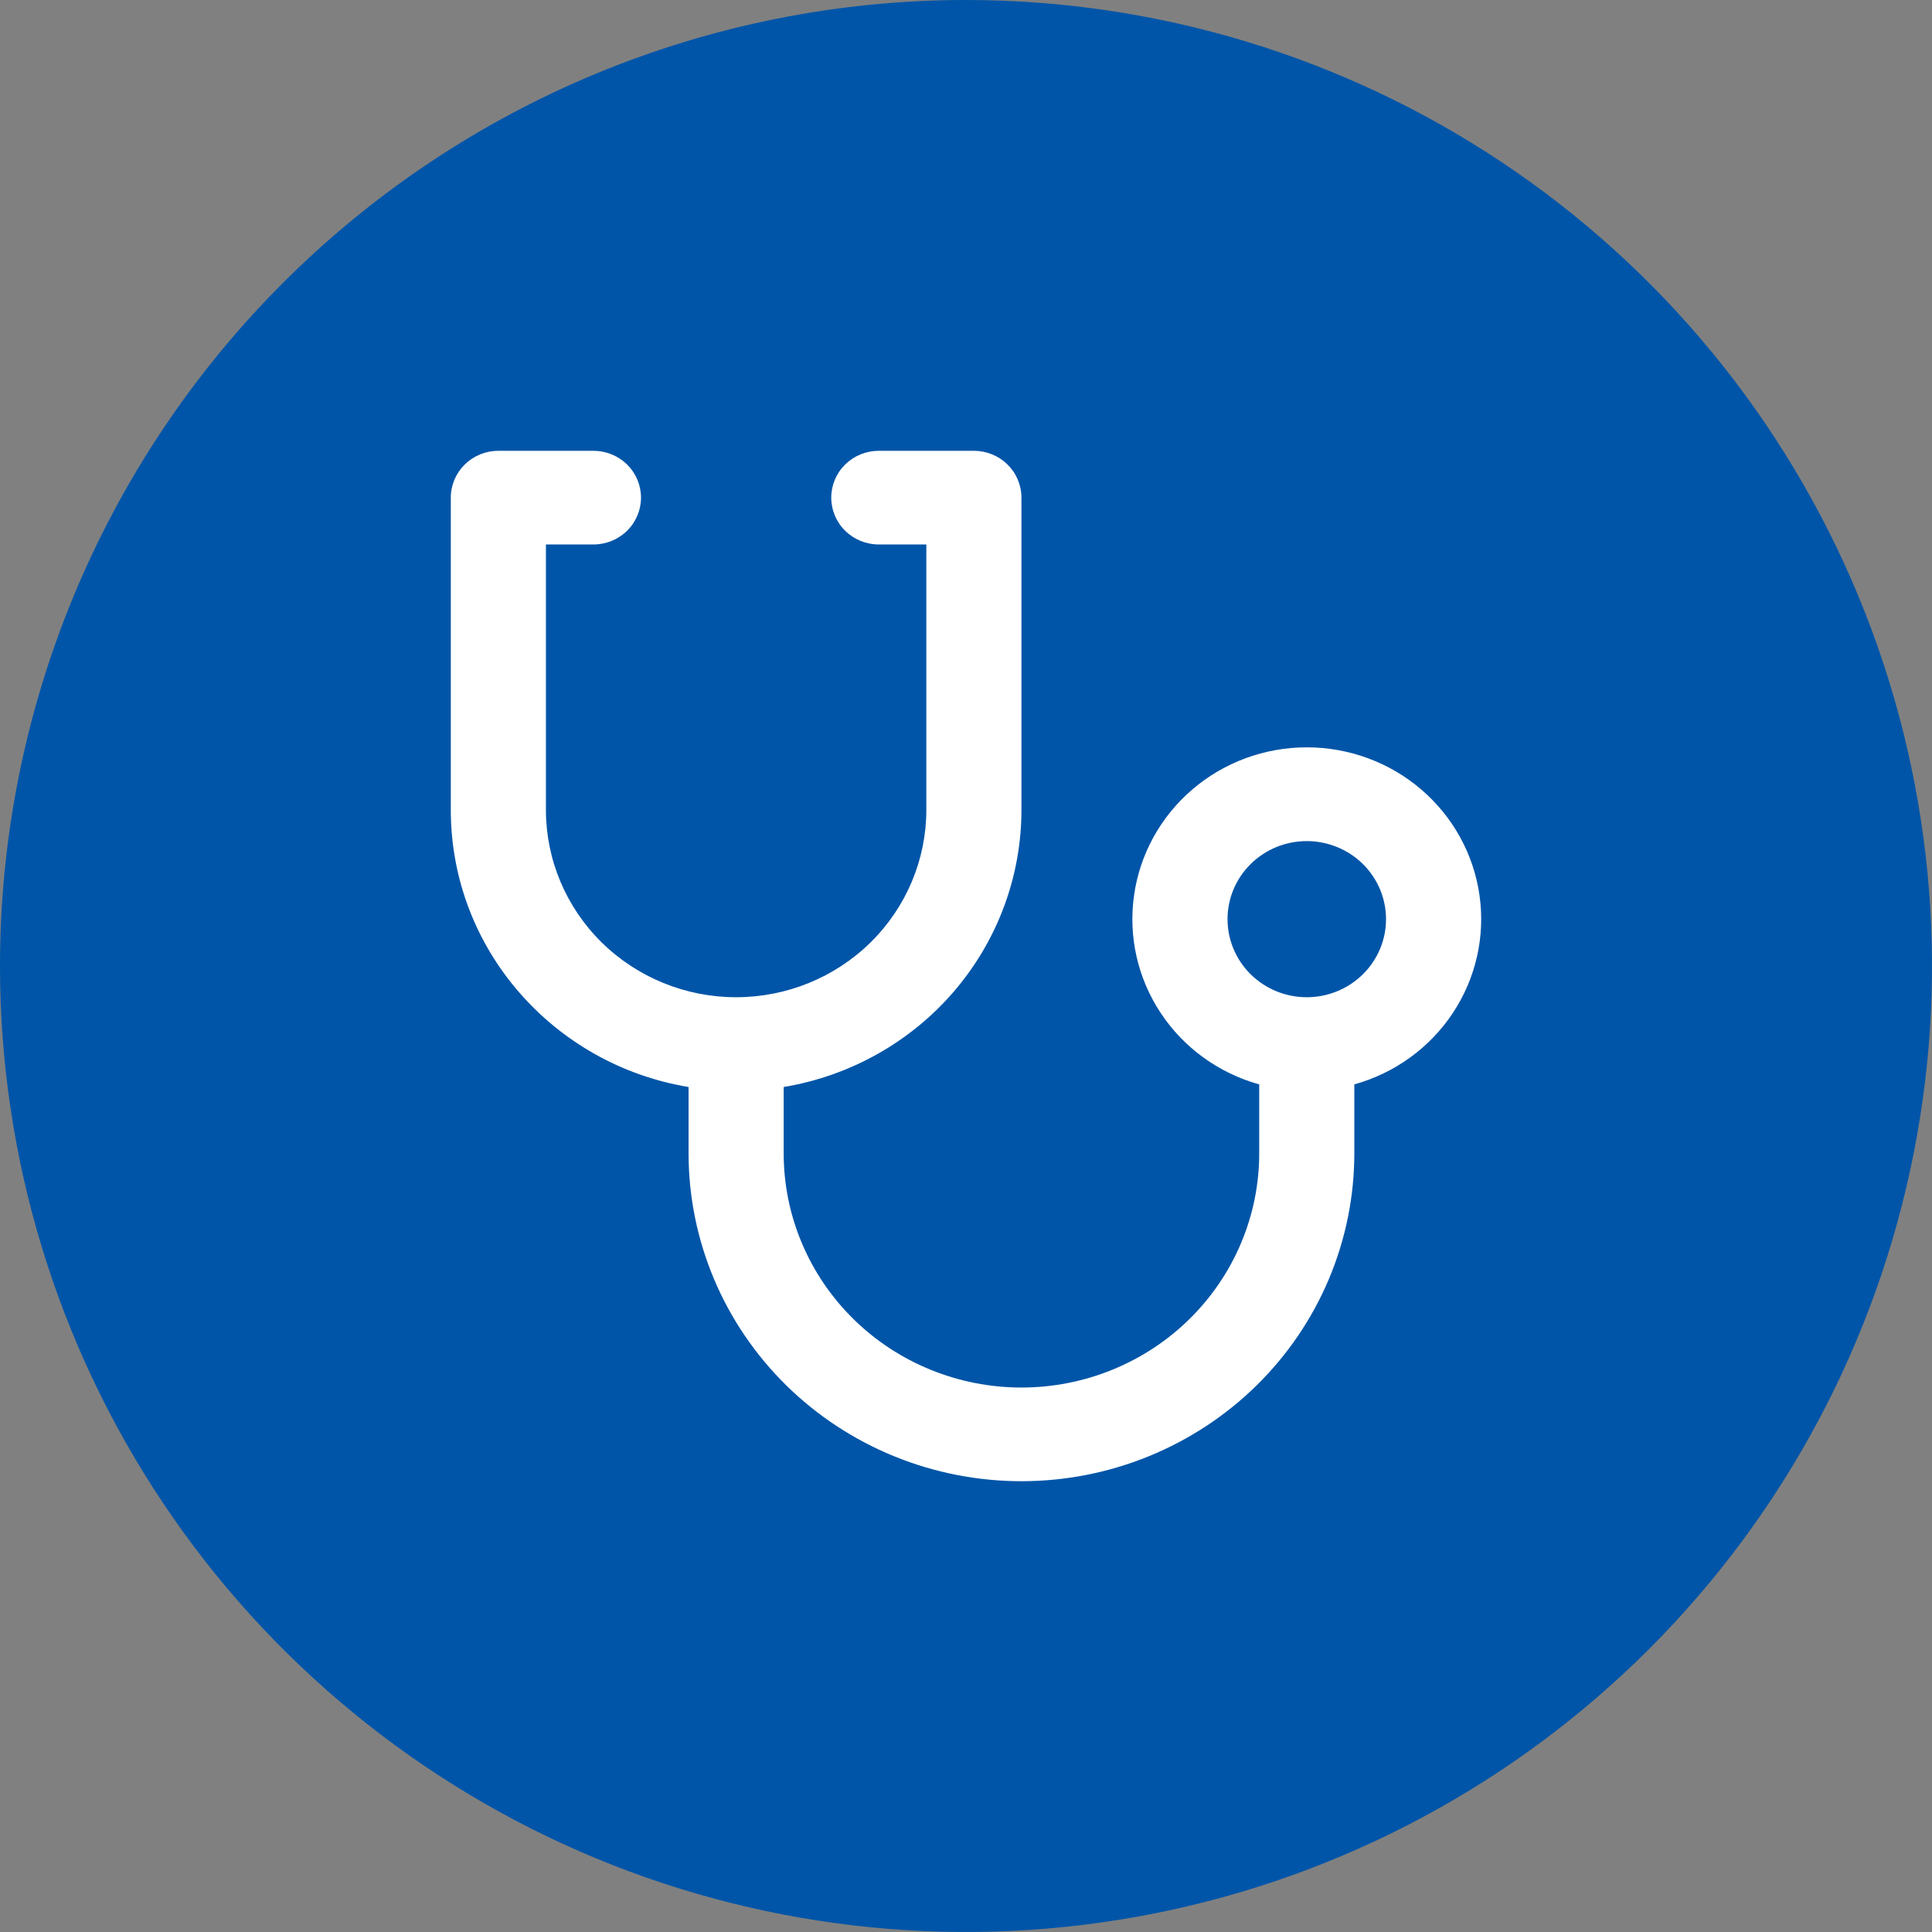
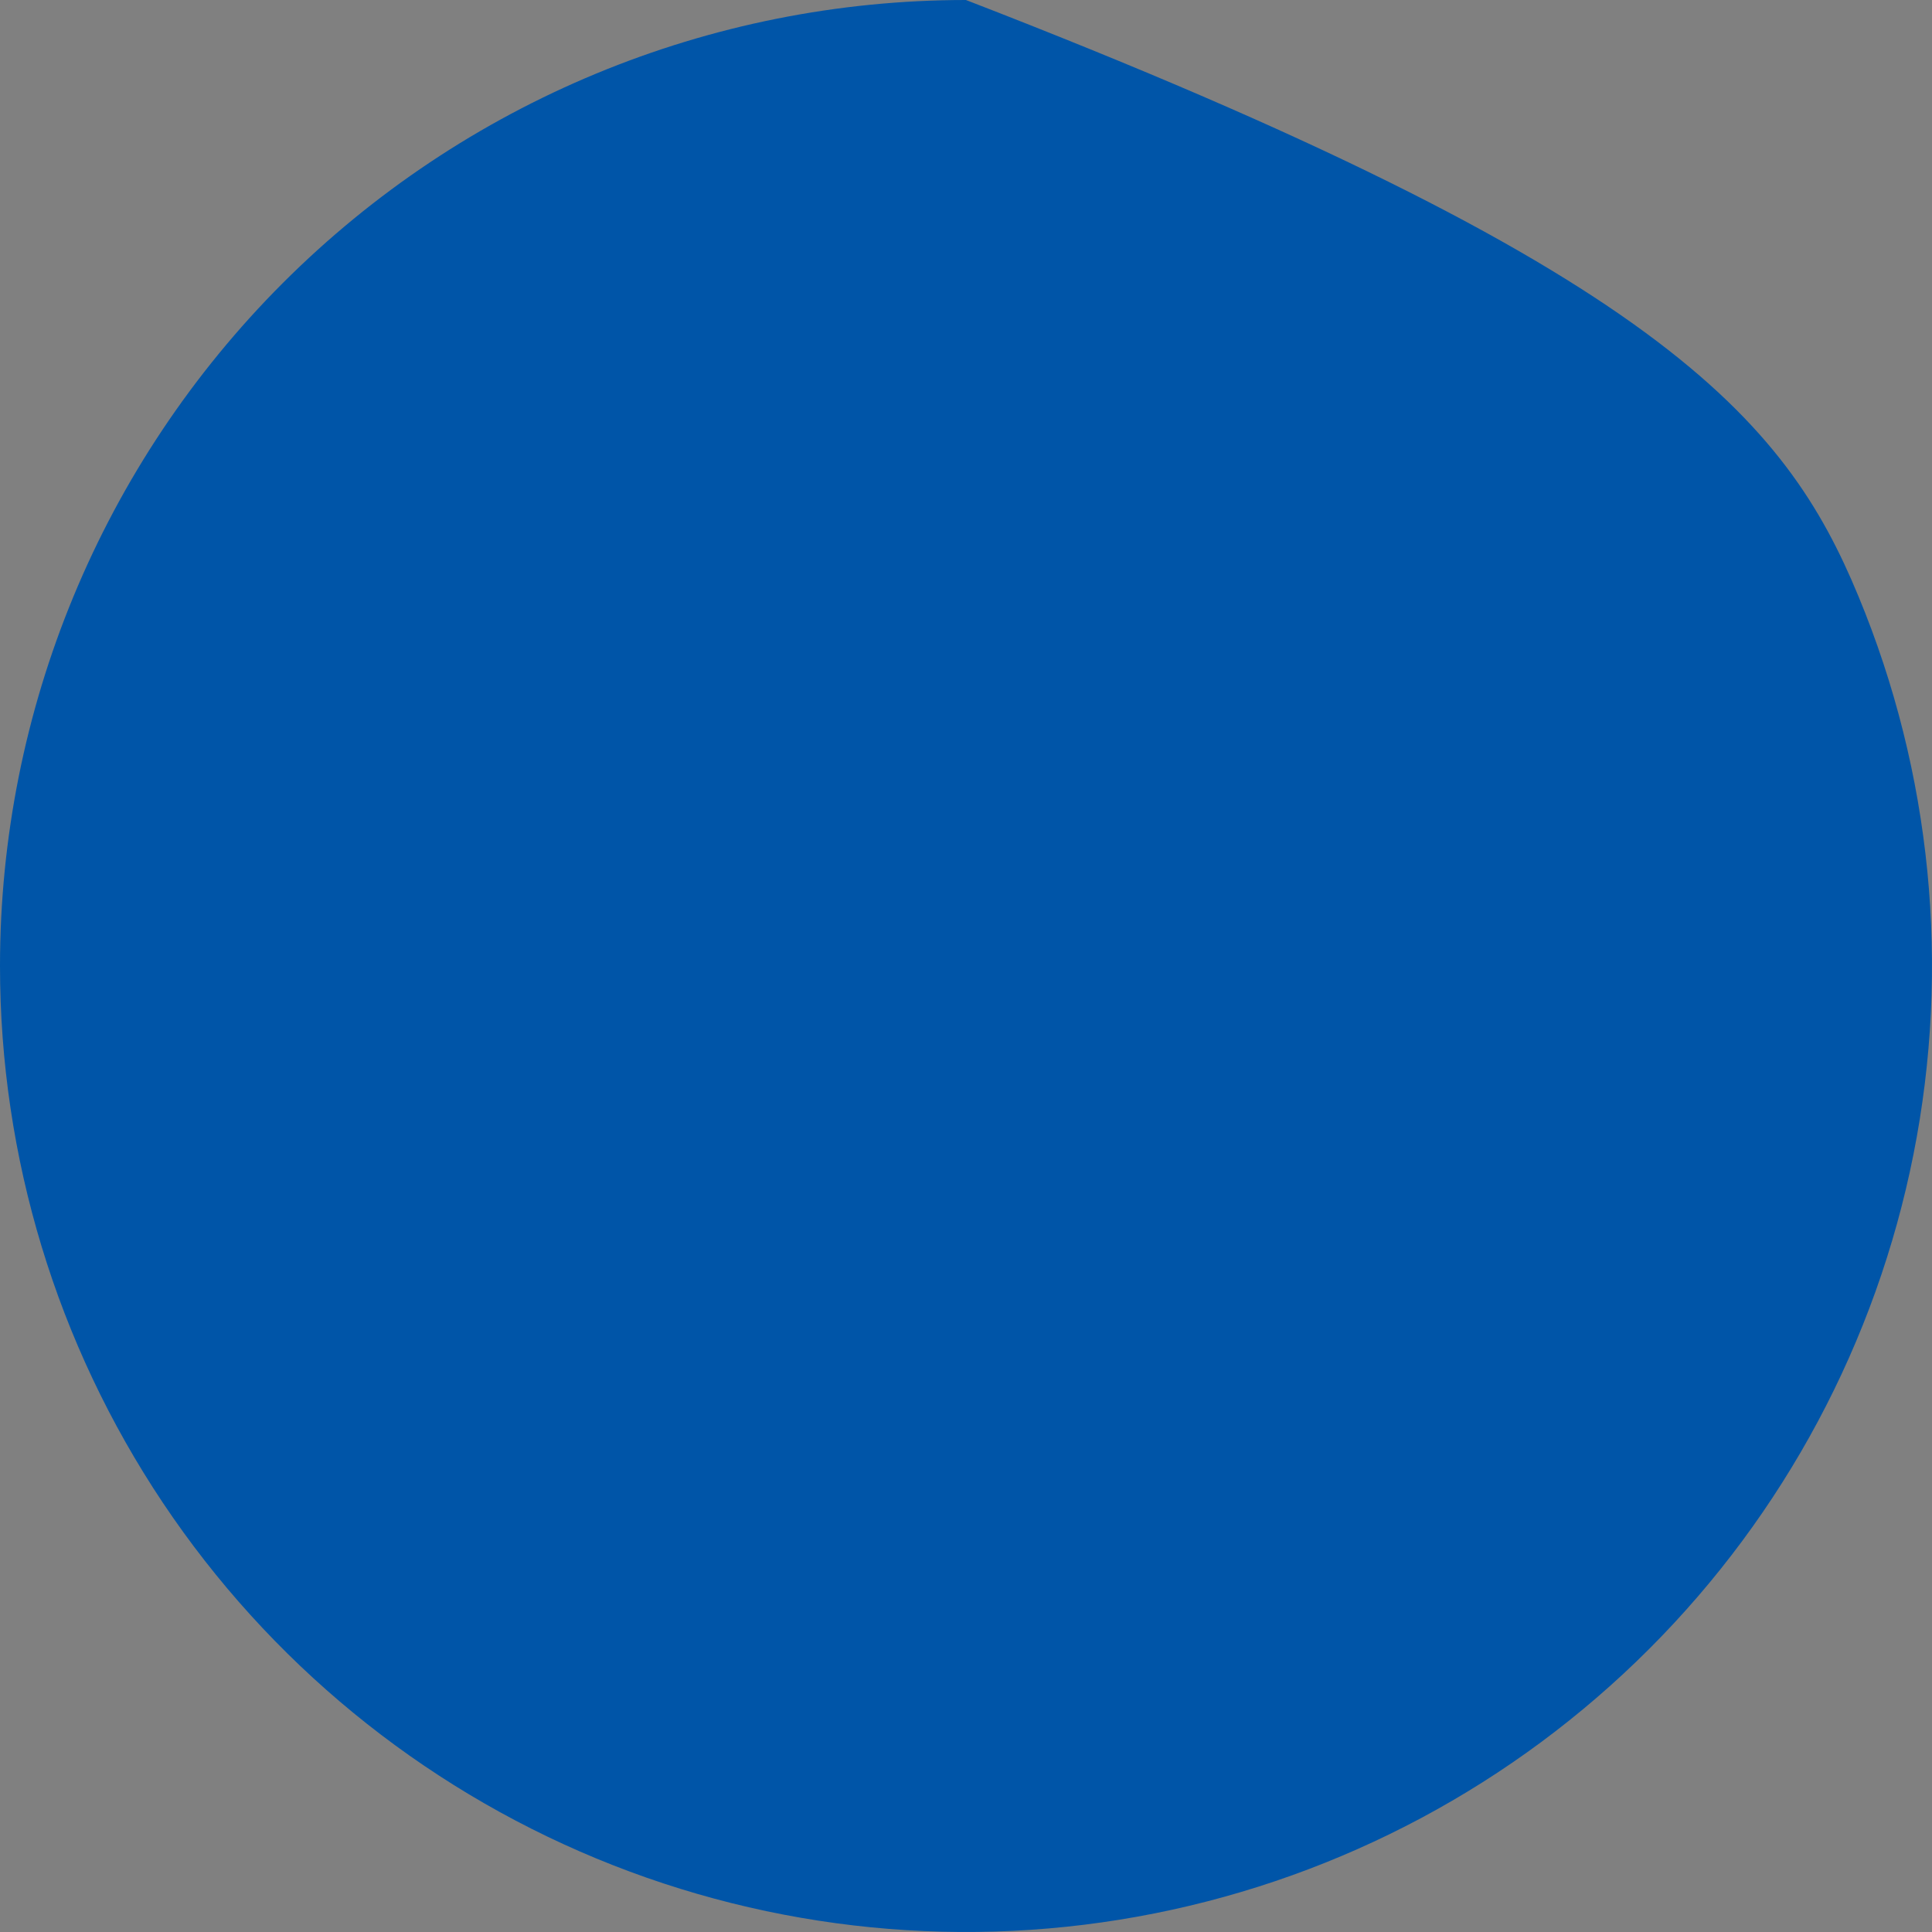
<svg xmlns="http://www.w3.org/2000/svg" width="60" height="60" viewBox="0 0 60 60" fill="none">
  <rect x="0" y="0" width="60" height="60" fill="#808080" stroke="none" />
-   <path fill-rule="evenodd" clip-rule="evenodd" d="M29.998 6.76775e-08C35.931 -0 41.732 1.759 46.666 5.055C51.599 8.351 55.445 13.036 57.716 18.518C59.987 24 60.581 30.032 59.424 35.852C58.267 41.671 55.409 47.017 51.214 51.212C47.018 55.408 41.673 58.266 35.853 59.423C30.034 60.581 24.002 59.987 18.52 57.717C13.038 55.446 8.353 51.601 5.056 46.667C1.76 41.734 1.33793e-08 35.934 0 30C-1.79401e-08 22.044 3.16 14.414 8.786 8.787C14.412 3.161 22.042 0.001 29.998 6.76775e-08Z" fill="#0055A8" />
-   <path d="M15.477 14C15.085 14 14.71 14.153 14.433 14.426C14.156 14.699 14 15.069 14 15.454V25.151C14 29.476 17.194 33.064 21.384 33.758V35.818C21.384 37.155 21.652 38.479 22.171 39.715C22.691 40.95 23.452 42.072 24.412 43.018C25.372 43.963 26.512 44.713 27.766 45.225C29.02 45.737 30.364 46 31.722 46C33.08 46 34.424 45.737 35.678 45.225C36.932 44.713 38.072 43.963 39.032 43.018C39.992 42.072 40.753 40.95 41.273 39.715C41.792 38.479 42.06 37.155 42.06 35.818V33.677C43.318 33.326 44.404 32.539 45.119 31.46C45.834 30.382 46.128 29.085 45.948 27.81C45.769 26.534 45.126 25.366 44.14 24.52C43.154 23.674 41.891 23.209 40.583 23.209C39.275 23.209 38.012 23.674 37.026 24.52C36.04 25.366 35.397 26.534 35.218 27.81C35.038 29.085 35.332 30.382 36.047 31.46C36.761 32.539 37.848 33.326 39.106 33.677V35.818C39.106 36.773 38.915 37.719 38.544 38.601C38.173 39.484 37.629 40.285 36.943 40.961C36.258 41.636 35.444 42.172 34.548 42.537C33.652 42.903 32.692 43.091 31.722 43.091C30.752 43.091 29.792 42.903 28.896 42.537C28 42.172 27.186 41.636 26.501 40.961C25.815 40.285 25.271 39.484 24.9 38.601C24.529 37.719 24.338 36.773 24.338 35.818V33.758C26.403 33.414 28.277 32.361 29.629 30.786C30.98 29.21 31.722 27.214 31.722 25.151V15.454C31.722 15.069 31.566 14.699 31.289 14.426C31.012 14.153 30.637 14 30.245 14H27.291C26.9 14 26.524 14.153 26.247 14.426C25.97 14.699 25.815 15.069 25.815 15.454C25.815 15.84 25.97 16.21 26.247 16.483C26.524 16.756 26.9 16.909 27.291 16.909H28.768V25.151C28.768 26.695 28.146 28.174 27.038 29.266C25.93 30.357 24.428 30.97 22.861 30.97C21.294 30.97 19.792 30.357 18.684 29.266C17.576 28.174 16.954 26.695 16.954 25.151V16.909H18.43C18.822 16.909 19.198 16.756 19.475 16.483C19.752 16.21 19.907 15.84 19.907 15.454C19.907 15.069 19.752 14.699 19.475 14.426C19.198 14.153 18.822 14 18.43 14H15.477ZM40.583 26.121C40.906 26.121 41.226 26.184 41.525 26.306C41.824 26.428 42.095 26.606 42.323 26.831C42.552 27.056 42.733 27.324 42.857 27.618C42.981 27.912 43.044 28.227 43.044 28.546C43.044 28.864 42.981 29.179 42.857 29.473C42.733 29.767 42.552 30.035 42.323 30.26C42.095 30.485 41.824 30.663 41.525 30.785C41.226 30.907 40.906 30.97 40.583 30.97C39.93 30.97 39.304 30.714 38.843 30.26C38.381 29.805 38.122 29.188 38.122 28.546C38.122 27.902 38.381 27.286 38.843 26.831C39.304 26.377 39.93 26.121 40.583 26.121Z" fill="white" />
+   <path fill-rule="evenodd" clip-rule="evenodd" d="M29.998 6.76775e-08C51.599 8.351 55.445 13.036 57.716 18.518C59.987 24 60.581 30.032 59.424 35.852C58.267 41.671 55.409 47.017 51.214 51.212C47.018 55.408 41.673 58.266 35.853 59.423C30.034 60.581 24.002 59.987 18.52 57.717C13.038 55.446 8.353 51.601 5.056 46.667C1.76 41.734 1.33793e-08 35.934 0 30C-1.79401e-08 22.044 3.16 14.414 8.786 8.787C14.412 3.161 22.042 0.001 29.998 6.76775e-08Z" fill="#0055A8" />
</svg>